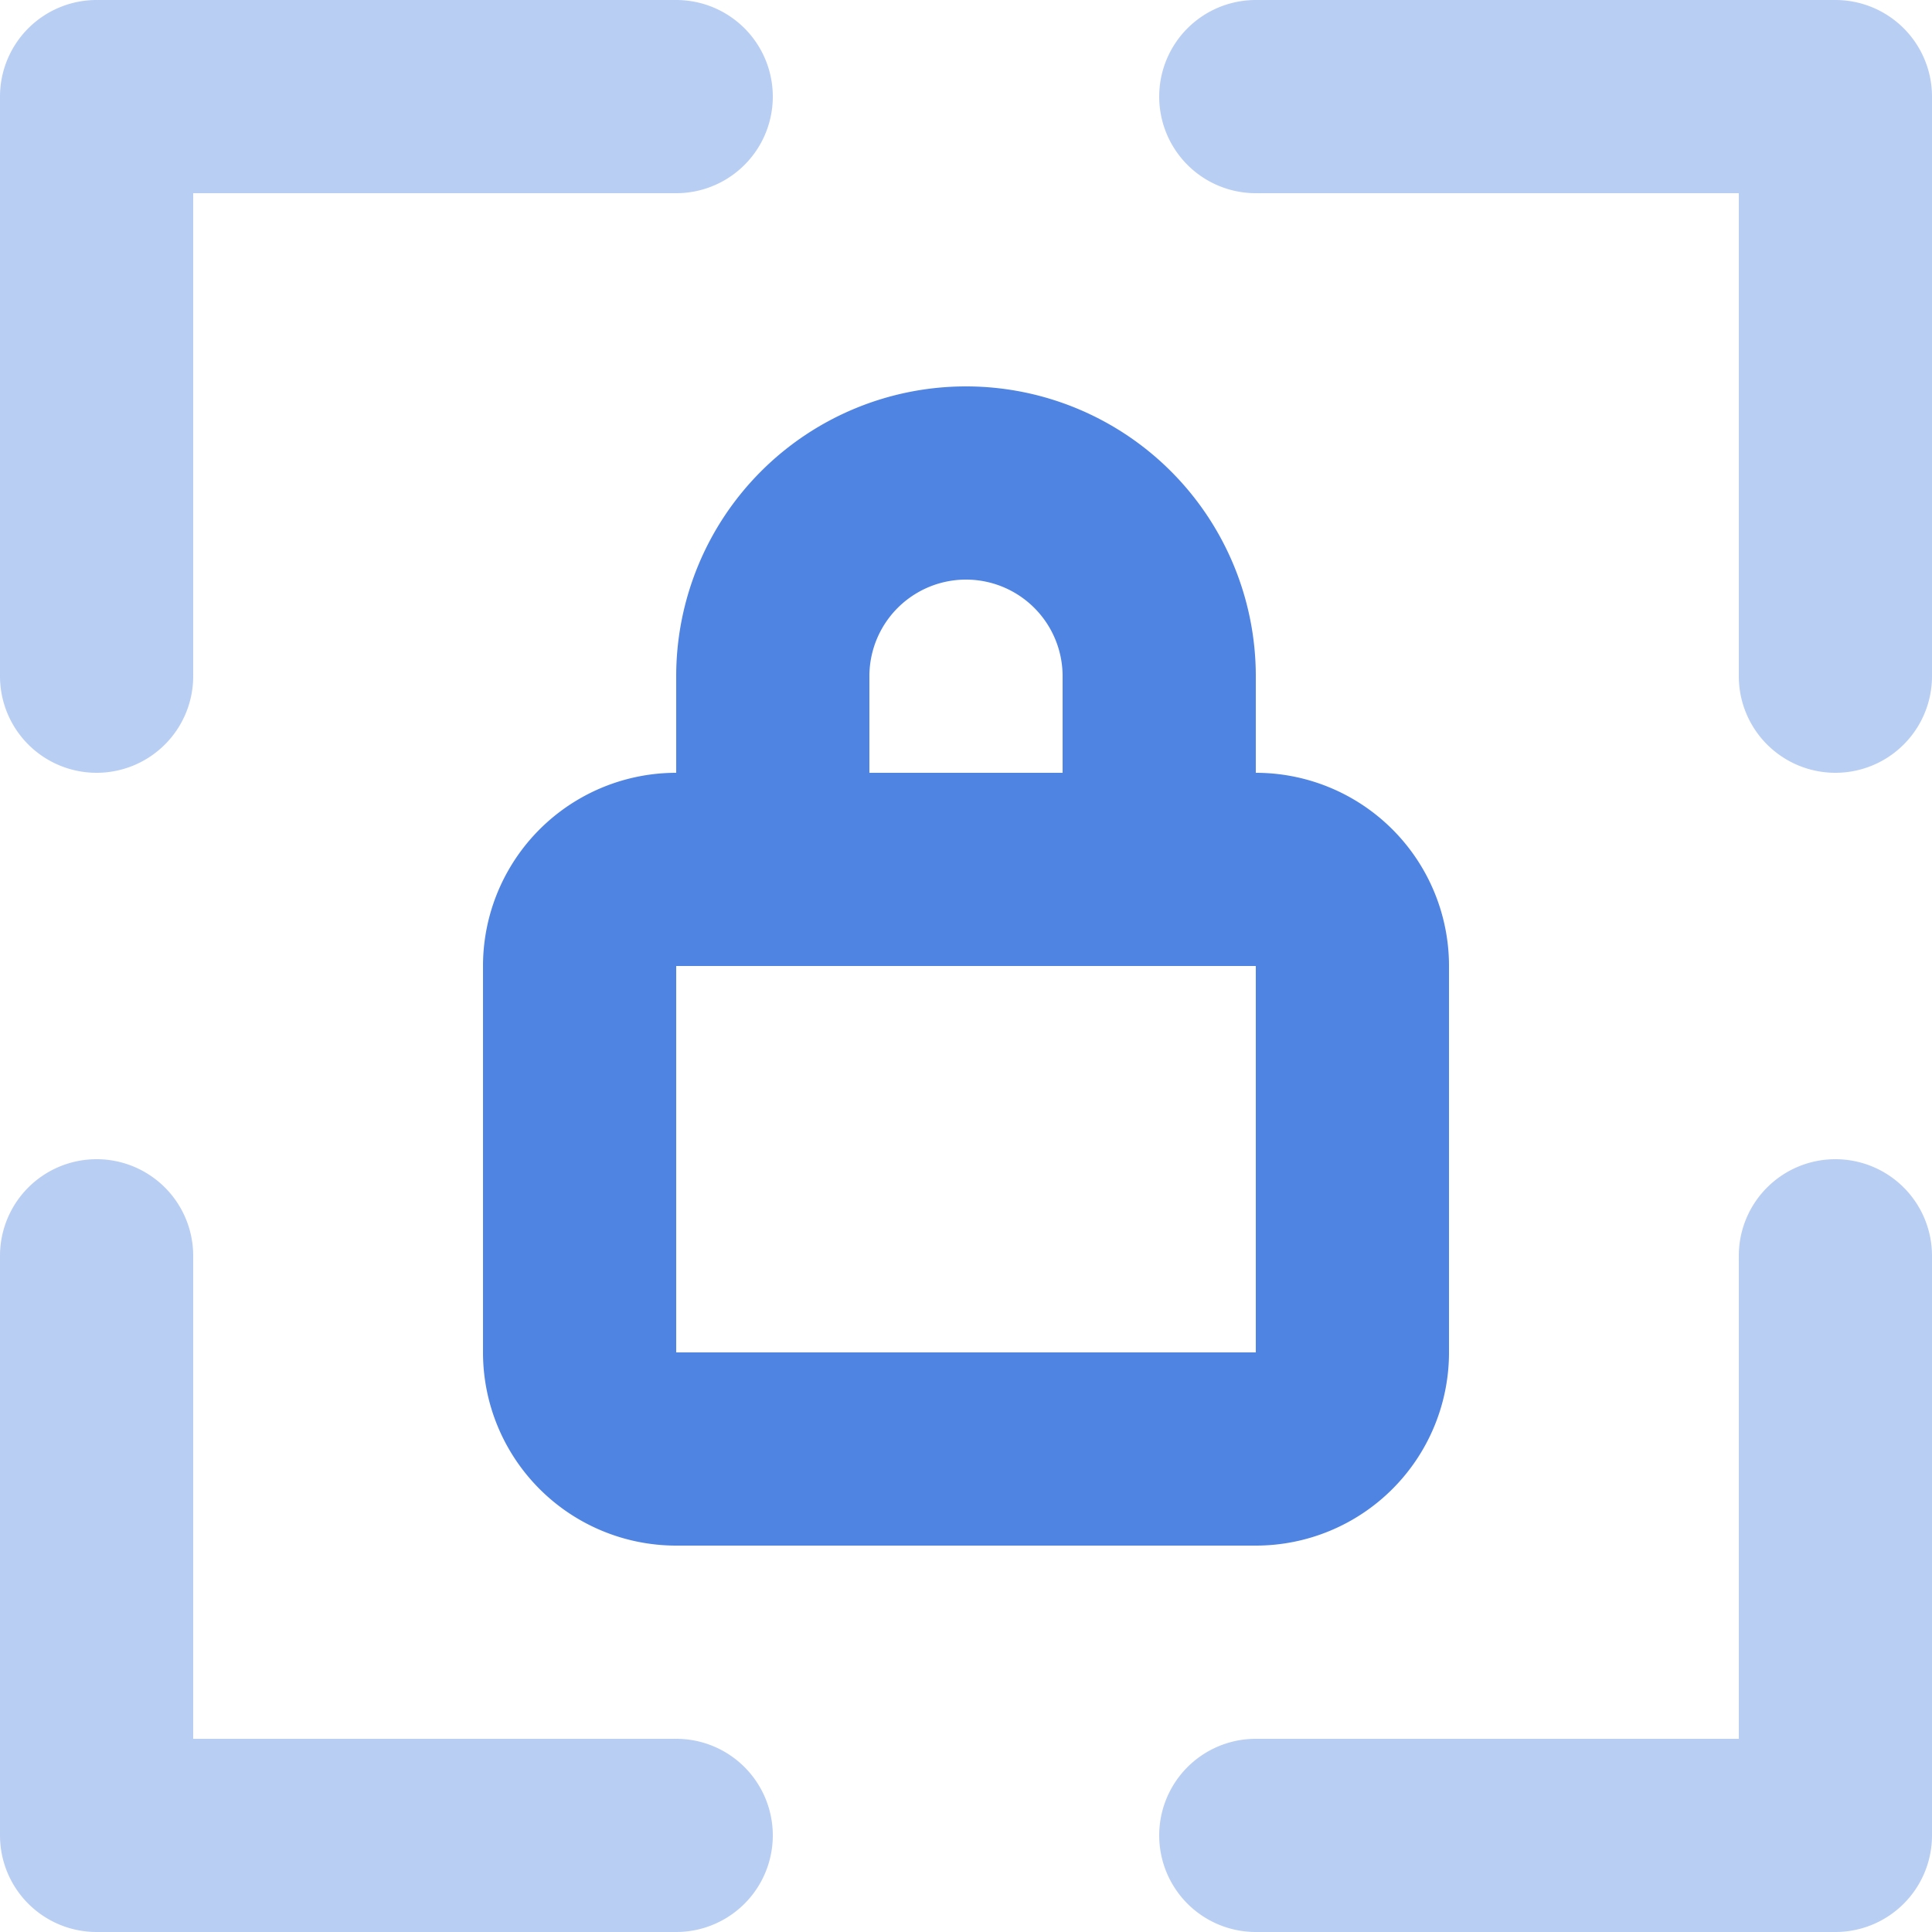
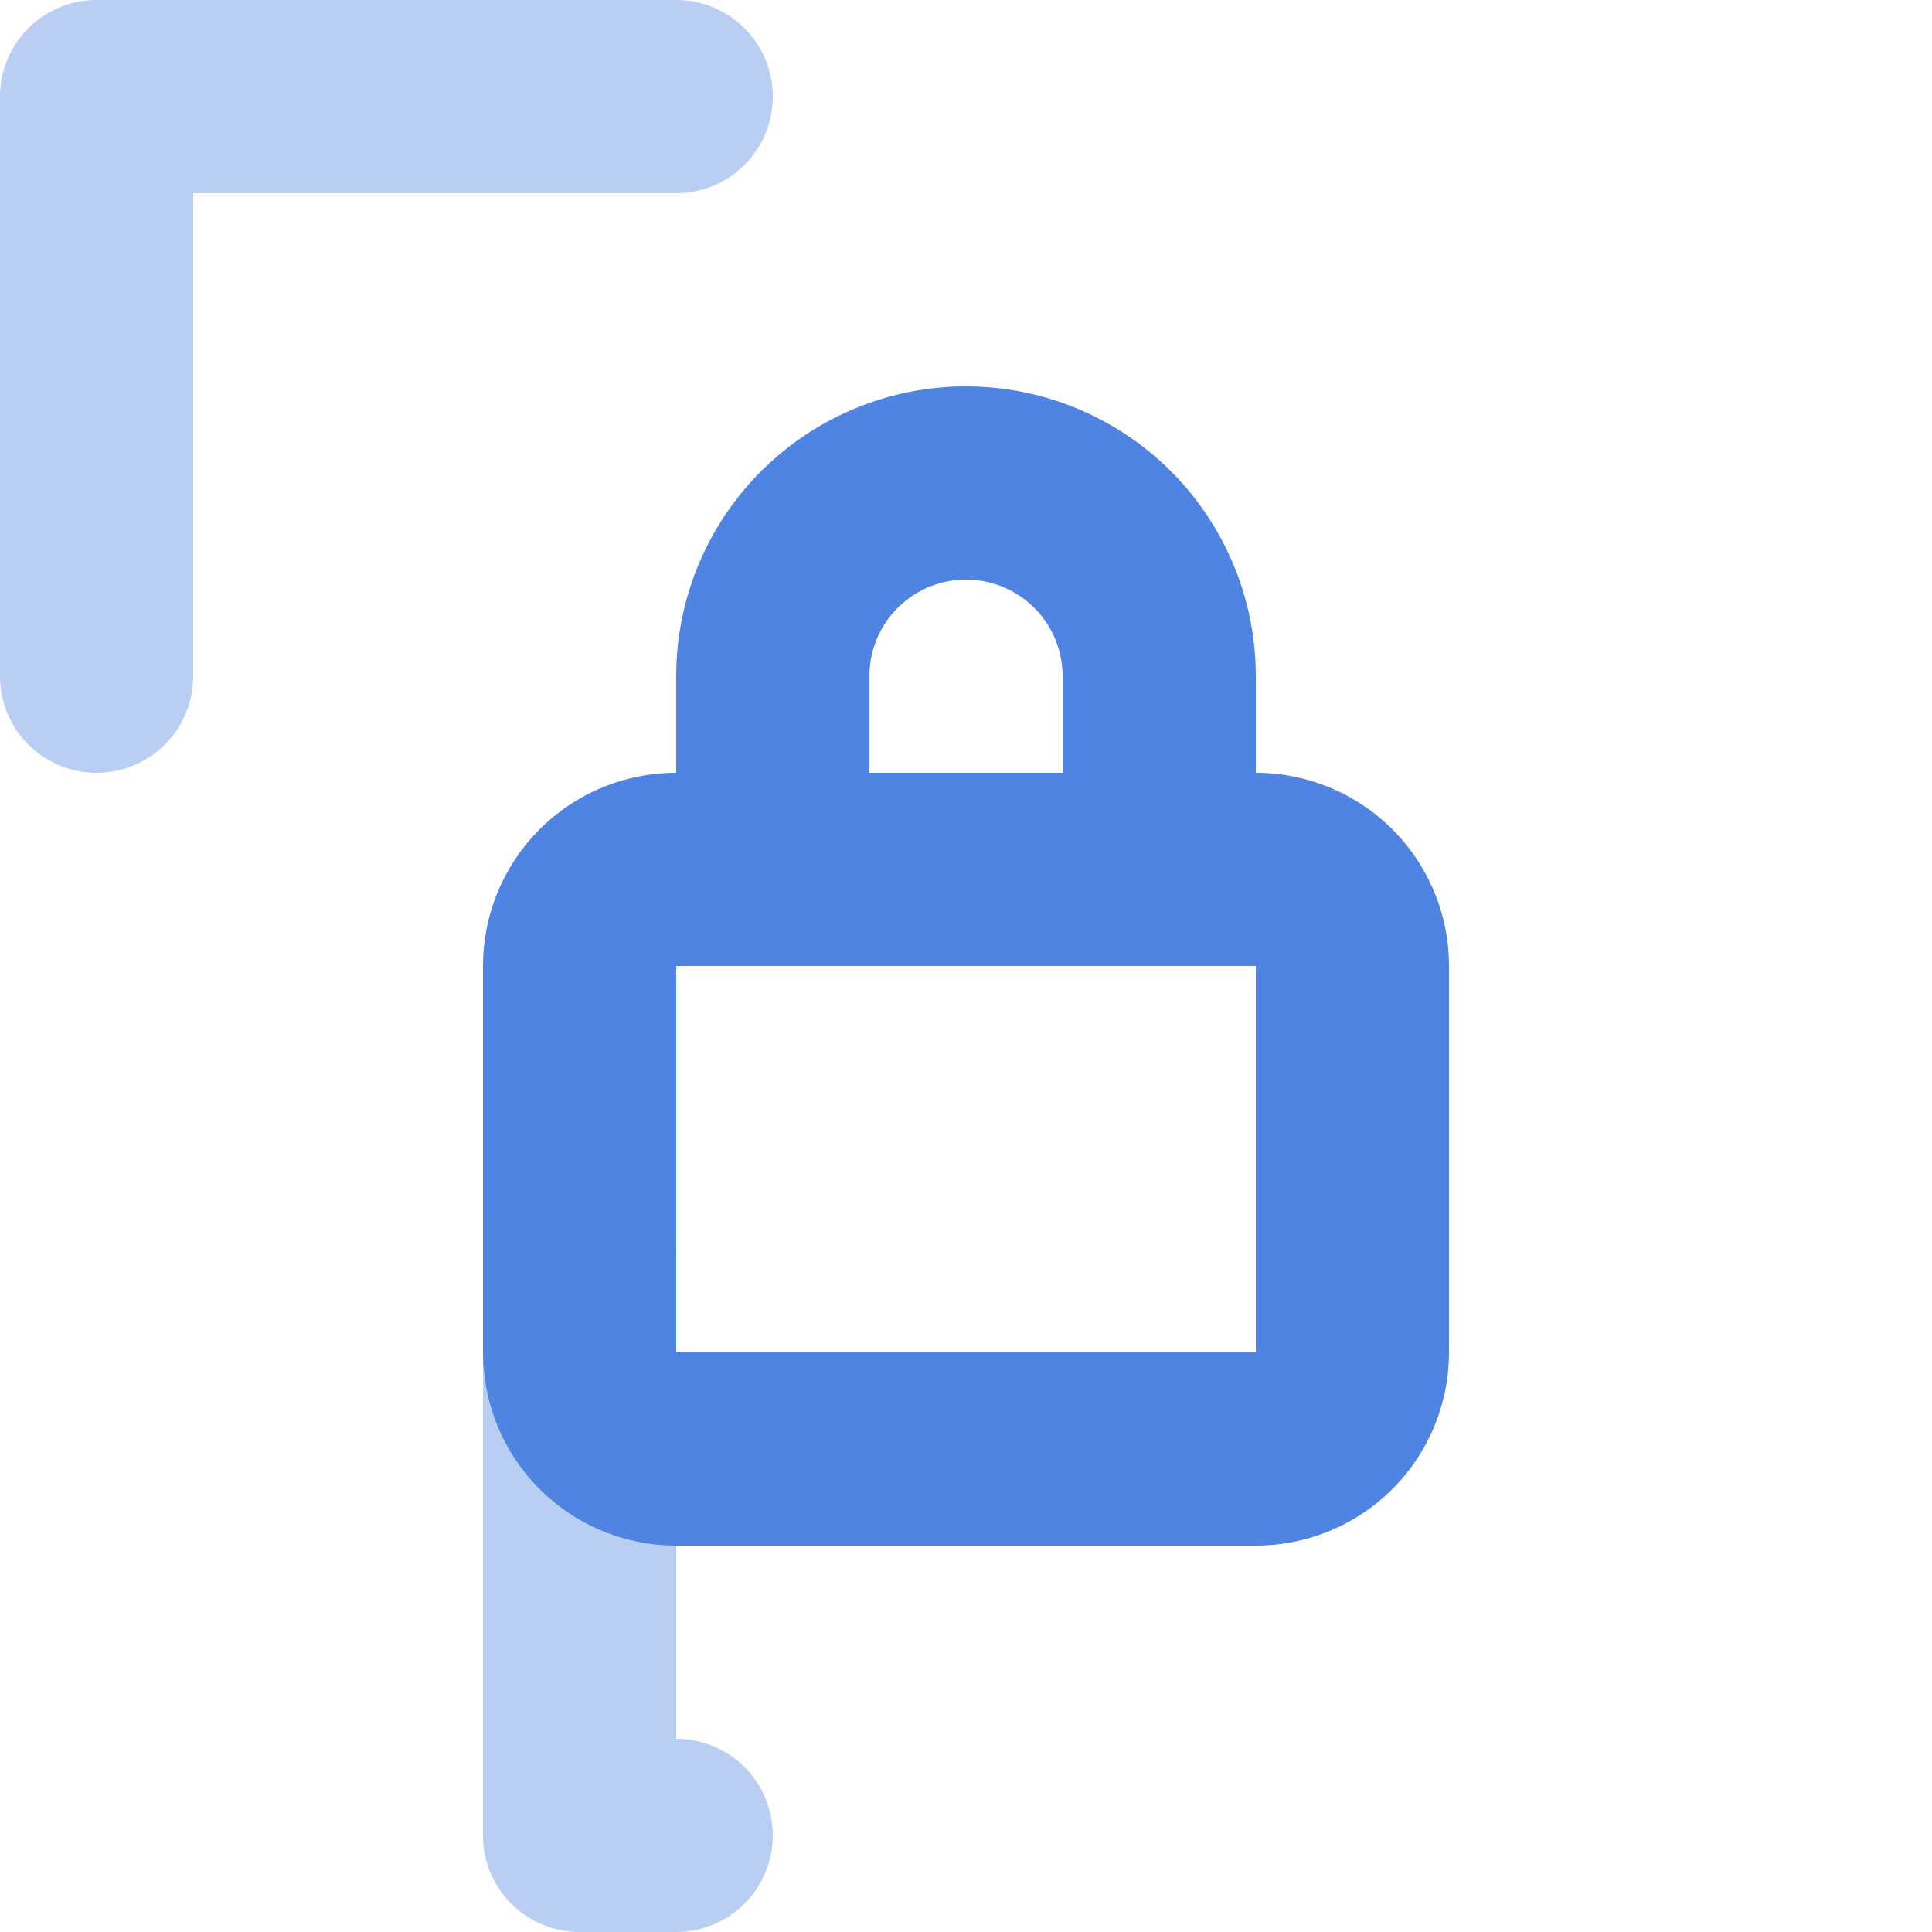
<svg xmlns="http://www.w3.org/2000/svg" width="34" height="34" viewBox="0 0 34 34">
  <g id="Group_4511" data-name="Group 4511" transform="translate(-218 -1002)">
-     <path id="Path_4402" data-name="Path 4402" d="M25.9,2H15.7a1.7,1.7,0,0,0,0,3.4h8.5v8.5a1.7,1.7,0,0,0,3.4,0V3.7A1.7,1.7,0,0,0,25.9,2Z" transform="translate(224.4 1000)" fill="#4f84e2" opacity="0.396" />
-     <path id="Path_4403" data-name="Path 4403" d="M25.9,14a1.7,1.7,0,0,0-1.7,1.7v8.5H15.7a1.7,1.7,0,0,0,0,3.4H25.9a1.7,1.7,0,0,0,1.7-1.7V15.7A1.7,1.7,0,0,0,25.9,14Z" transform="translate(224.4 1008.4)" fill="#4f84e2" opacity="0.396" />
    <path id="Path_4404" data-name="Path 4404" d="M20.6,12.8V11.1a5.1,5.1,0,0,0-10.2,0v1.7A3.4,3.4,0,0,0,7,16.2V23a3.4,3.4,0,0,0,3.4,3.4H20.6A3.4,3.4,0,0,0,24,23V16.2A3.4,3.4,0,0,0,20.6,12.8Zm-6.8-1.7a1.7,1.7,0,1,1,3.4,0v1.7H13.8ZM20.6,23H10.4V16.2H20.6Z" transform="translate(219.5 1002.8)" fill="#4f84e2" />
    <path id="Path_4405" data-name="Path 4405" d="M3.7,15.6a1.7,1.7,0,0,0,1.7-1.7V5.4h8.5a1.7,1.7,0,0,0,0-3.4H3.7A1.7,1.7,0,0,0,2,3.7V13.9A1.7,1.7,0,0,0,3.7,15.6Z" transform="translate(216 1000)" fill="#4f84e2" opacity="0.396" />
-     <path id="Path_4406" data-name="Path 4406" d="M13.9,24.2H5.4V15.7a1.7,1.7,0,0,0-3.4,0V25.9a1.7,1.7,0,0,0,1.7,1.7H13.9a1.7,1.7,0,0,0,0-3.4Z" transform="translate(216 1008.4)" fill="#4f84e2" opacity="0.396" />
+     <path id="Path_4406" data-name="Path 4406" d="M13.9,24.2V15.7a1.7,1.7,0,0,0-3.4,0V25.9a1.7,1.7,0,0,0,1.7,1.7H13.9a1.7,1.7,0,0,0,0-3.4Z" transform="translate(216 1008.4)" fill="#4f84e2" opacity="0.396" />
  </g>
</svg>